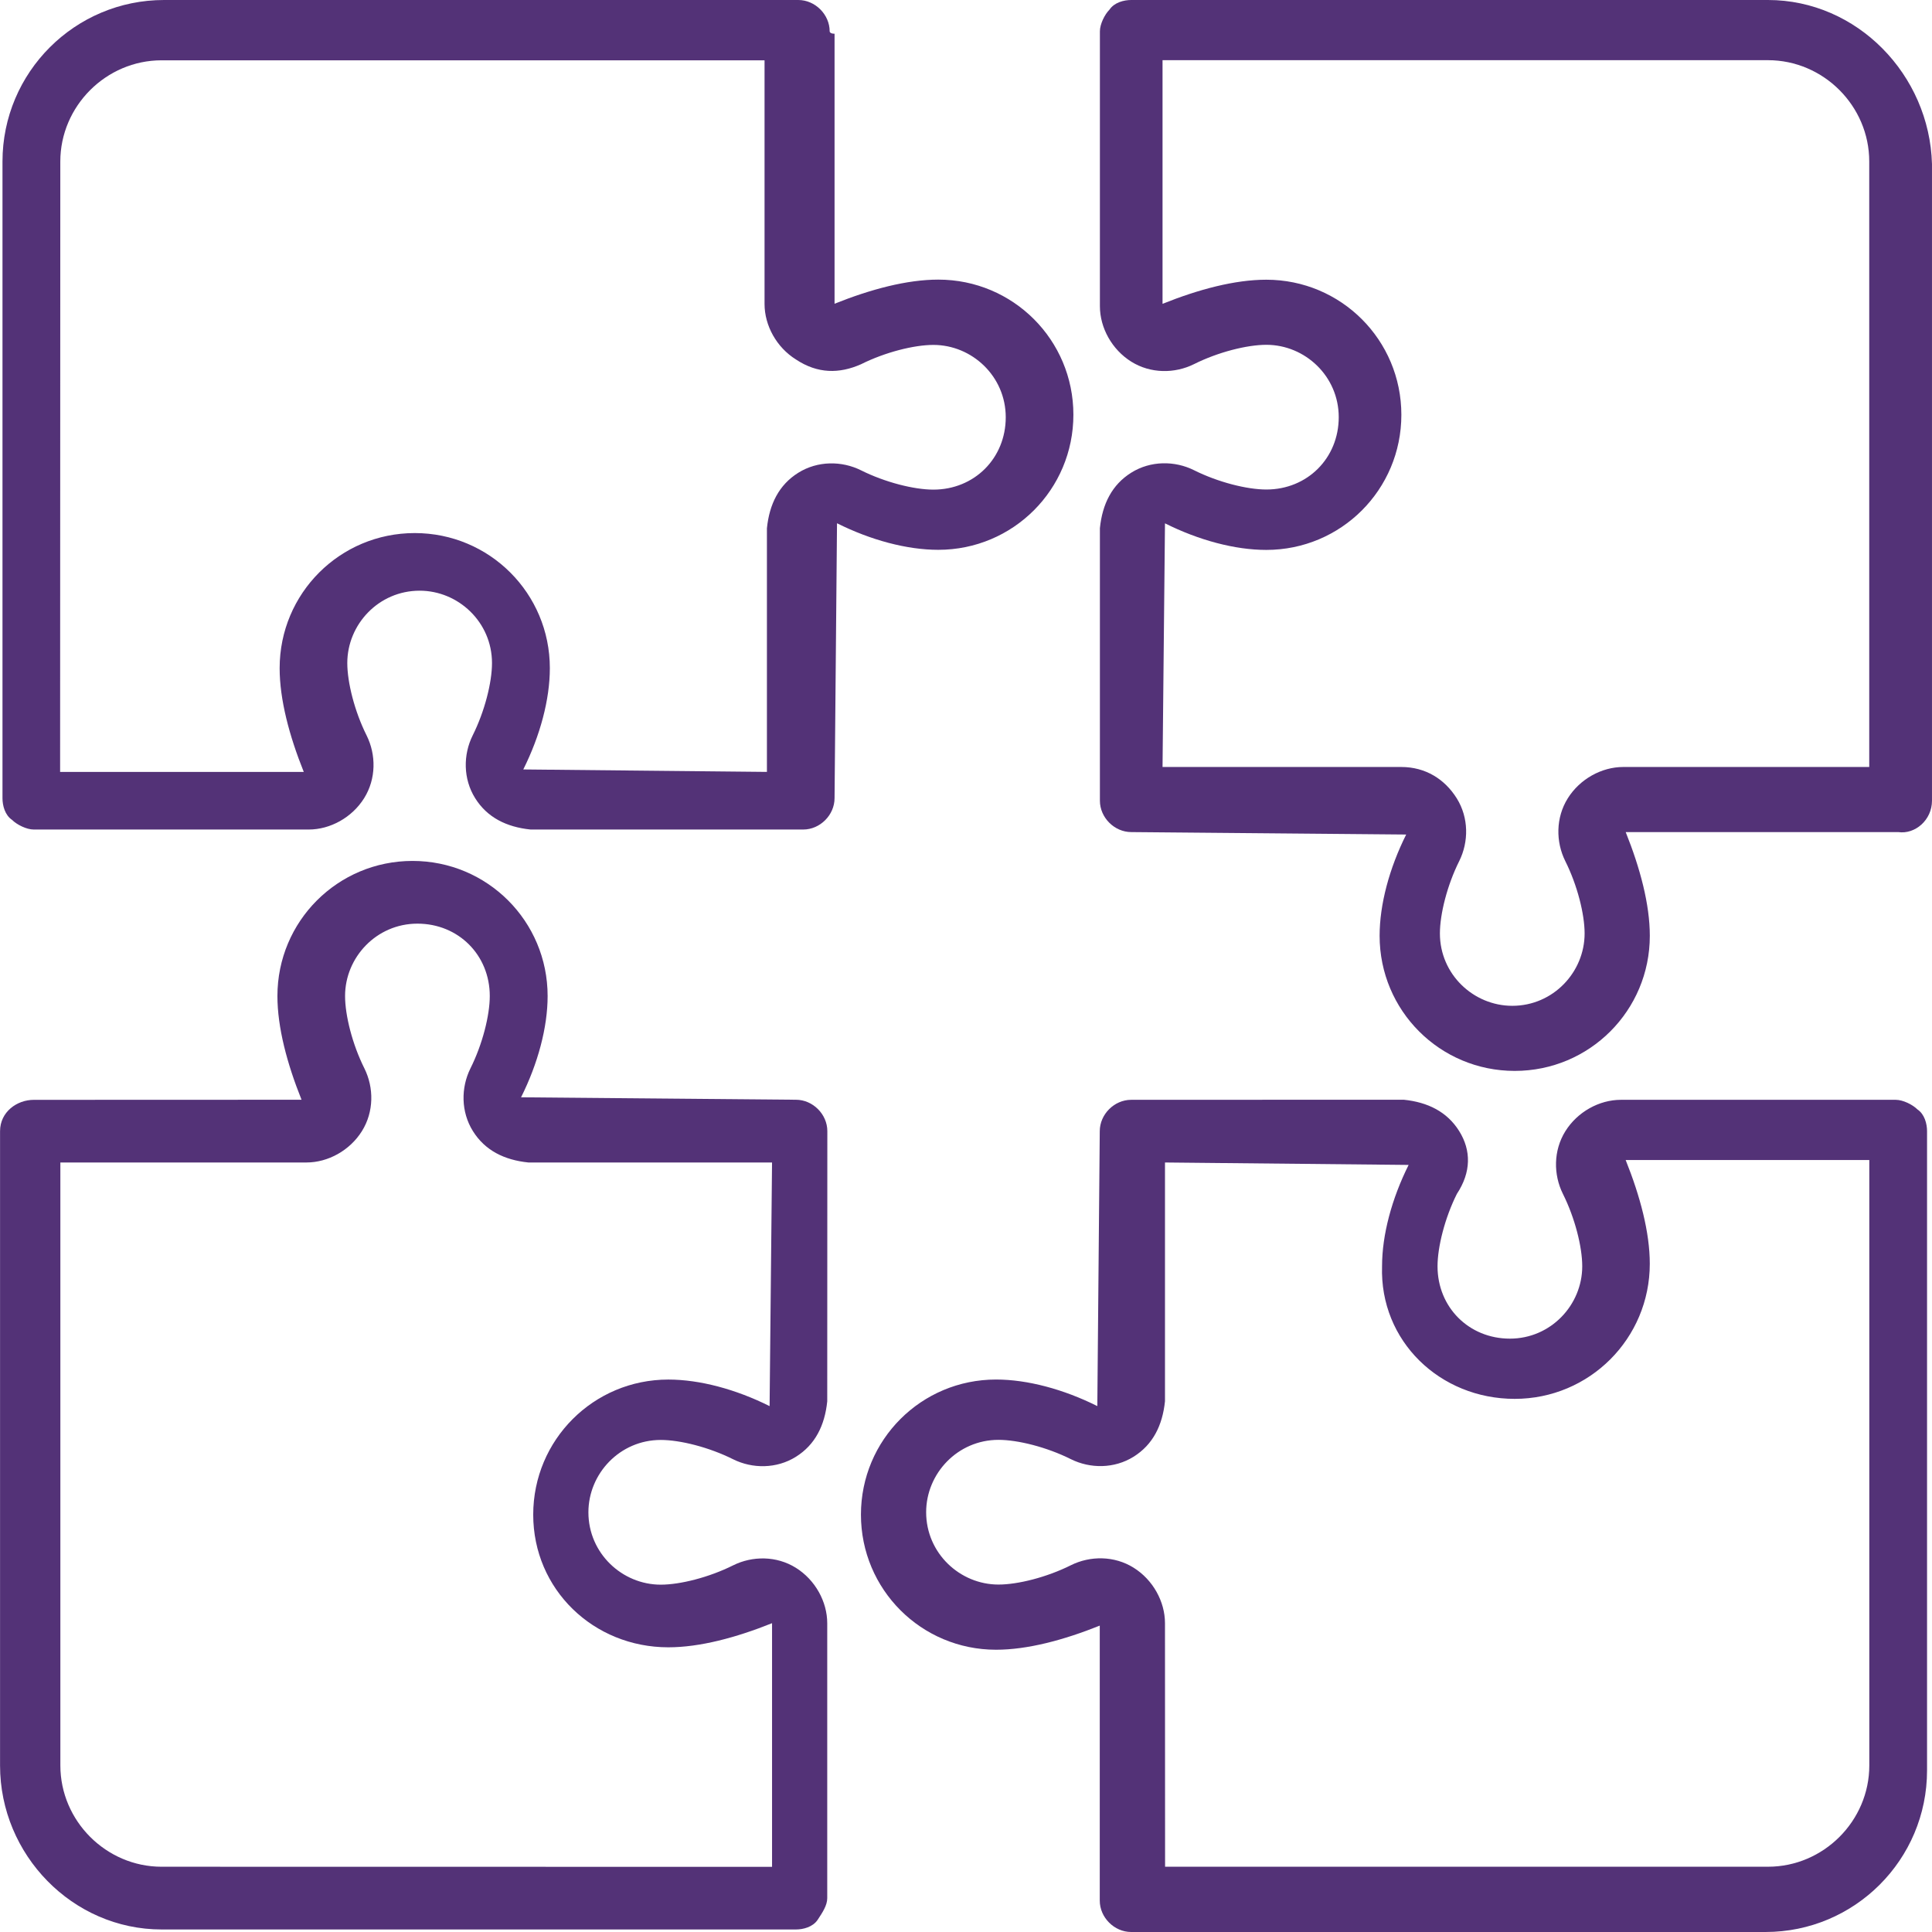
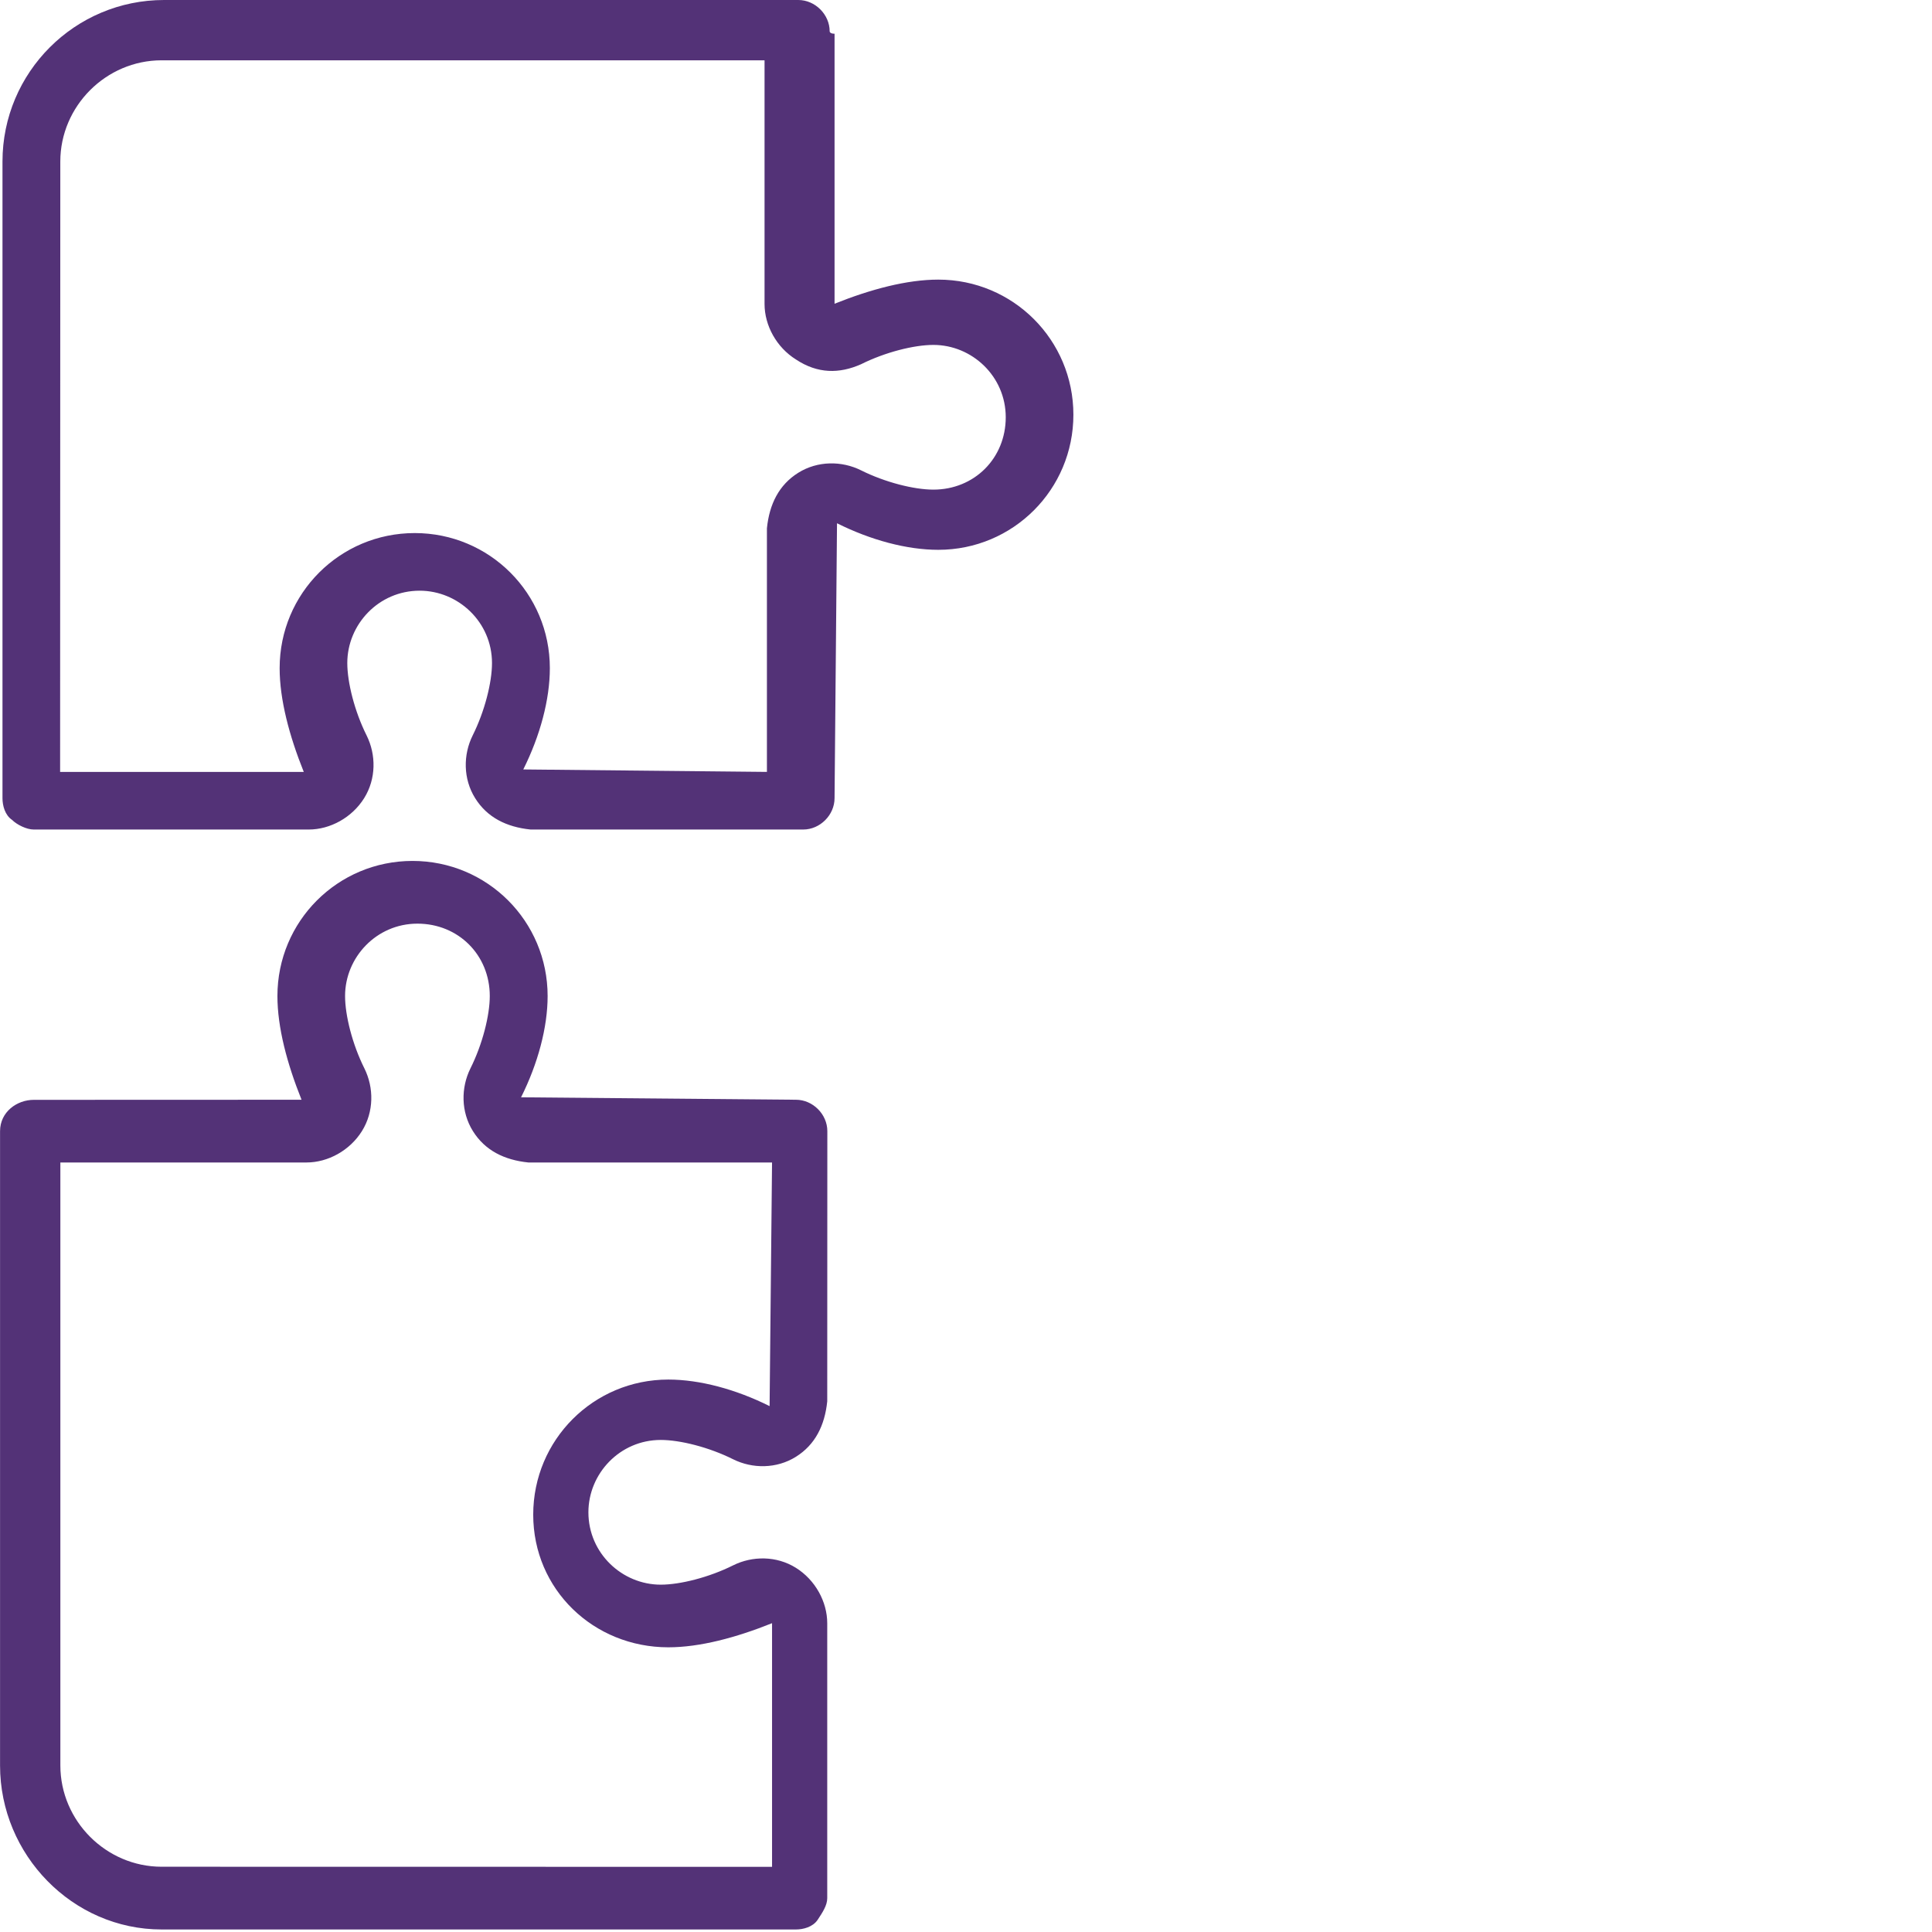
<svg xmlns="http://www.w3.org/2000/svg" width="140" height="140" viewBox="0 0 140 140" fill="none">
  <path d="M60.121 2.273C60.121 1.051 59.069 0 57.847 0H11.888C5.423 0 0.18 5.243 0.18 11.708V57.844C0.18 58.37 0.357 59.066 0.876 59.414C1.224 59.763 1.927 60.111 2.446 60.111H22.367C23.937 60.111 25.514 59.237 26.388 57.837C27.262 56.438 27.262 54.69 26.565 53.291C25.691 51.543 25.166 49.447 25.166 48.047C25.166 45.248 27.439 42.804 30.409 42.804C33.208 42.804 35.652 45.078 35.652 48.047C35.652 49.447 35.126 51.543 34.252 53.291C33.556 54.69 33.556 56.438 34.43 57.837C35.304 59.237 36.703 59.933 38.451 60.111H58.202C59.424 60.111 60.475 59.059 60.475 57.837L60.653 37.917C63.097 39.139 65.718 39.842 67.992 39.842C73.412 39.842 77.782 35.473 77.782 30.052C77.782 24.632 73.412 20.262 67.992 20.262C65.718 20.262 63.097 20.959 60.475 22.01V2.444C60.12 2.444 60.121 2.273 60.121 2.273ZM62.394 26.394C64.142 25.52 66.238 24.994 67.637 24.994C70.436 24.994 72.88 27.267 72.88 30.237C72.88 33.207 70.607 35.48 67.637 35.48C66.238 35.48 64.142 34.955 62.394 34.081C60.995 33.384 59.247 33.384 57.847 34.258C56.448 35.132 55.752 36.532 55.574 38.279V55.935L37.919 55.757C39.141 53.313 39.844 50.692 39.844 48.418C39.844 42.998 35.475 38.628 30.054 38.628C24.633 38.628 20.264 42.998 20.264 48.418C20.264 50.692 20.96 53.313 22.012 55.935H4.356L4.37 11.709C4.37 7.688 7.688 4.37 11.709 4.37H55.402V22.025C55.402 23.596 56.276 25.173 57.675 26.047C59.245 27.091 60.822 27.091 62.392 26.395L62.394 26.394Z" fill="#533277" />
-   <path d="M128.113 0H81.97C81.444 0 80.748 0.177 80.4 0.696C80.051 1.045 79.703 1.748 79.703 2.267V22.187C79.703 23.757 80.577 25.334 81.977 26.208C83.376 27.082 85.124 27.082 86.523 26.386C88.271 25.512 90.367 24.986 91.766 24.986C94.566 24.986 97.01 27.259 97.01 30.229C97.01 33.199 94.736 35.472 91.766 35.472C90.367 35.472 88.271 34.947 86.523 34.073C85.124 33.376 83.376 33.376 81.977 34.25C80.577 35.124 79.881 36.524 79.703 38.271V58.022C79.703 59.244 80.754 60.296 81.977 60.296L101.897 60.473C100.675 62.917 99.972 65.539 99.972 67.812C99.972 73.233 104.341 77.602 109.762 77.602C115.182 77.602 119.552 73.233 119.552 67.812C119.552 65.539 118.855 62.917 117.804 60.296H137.555C138.777 60.473 139.999 59.422 139.999 58.022V11.886C139.821 5.421 134.578 0 128.113 0ZM135.274 55.579H117.626C116.056 55.579 114.479 56.453 113.605 57.852C112.731 59.252 112.731 61 113.427 62.399C114.301 64.147 114.827 66.243 114.827 67.642C114.827 70.441 112.553 72.885 109.584 72.885C106.785 72.885 104.341 70.612 104.341 67.642C104.341 66.243 104.866 64.147 105.74 62.399C106.436 61 106.436 59.252 105.563 57.852C104.689 56.453 103.289 55.579 101.541 55.579H84.242L84.419 37.923C86.864 39.146 89.485 39.849 91.758 39.849C97.179 39.849 101.548 35.48 101.548 30.059C101.548 24.638 97.179 20.269 91.758 20.269C89.485 20.269 86.864 20.965 84.242 22.017V4.361H128.113C132.134 4.361 135.452 7.679 135.452 11.7V55.577L135.274 55.579Z" fill="#533277" />
-   <path d="M105.739 81.964C104.865 80.564 103.465 79.868 101.717 79.69L81.967 79.697C80.745 79.697 79.693 80.749 79.693 81.971L79.516 101.891C77.072 100.669 74.45 99.966 72.177 99.966C66.756 99.966 62.387 104.335 62.387 109.756C62.387 115.176 66.756 119.546 72.177 119.546C74.45 119.546 77.072 118.849 79.693 117.798V137.549V137.726C79.693 138.948 80.745 140 81.967 140H127.933C134.398 140 139.641 134.757 139.641 128.292V81.963C139.641 81.438 139.464 80.741 138.945 80.393C138.597 80.045 137.894 79.697 137.375 79.697H117.454C115.884 79.697 114.307 80.571 113.433 81.97C112.559 83.37 112.559 85.117 113.256 86.517C114.13 88.265 114.655 90.361 114.655 91.76C114.655 94.559 112.382 97.003 109.412 97.003C106.443 97.003 104.169 94.73 104.169 91.76C104.169 90.361 104.695 88.265 105.569 86.517C106.613 84.94 106.612 83.363 105.739 81.964ZM109.76 101.367C115.18 101.367 119.55 96.998 119.55 91.577C119.55 89.303 118.853 86.682 117.802 84.06H135.457V127.931C135.457 131.953 132.139 135.27 128.118 135.27H84.426L84.419 117.622C84.419 116.052 83.545 114.475 82.145 113.601C80.746 112.727 78.998 112.727 77.599 113.423C75.851 114.297 73.755 114.823 72.355 114.823C69.556 114.823 67.112 112.549 67.112 109.58C67.112 106.781 69.386 104.337 72.355 104.337C73.755 104.337 75.851 104.862 77.599 105.736C78.998 106.433 80.746 106.433 82.145 105.559C83.545 104.685 84.241 103.285 84.419 101.538V84.238L102.074 84.415C100.852 86.859 100.149 89.481 100.149 91.754C99.971 97.175 104.339 101.367 109.76 101.367Z" fill="#533277" />
  <path d="M11.712 139.817H57.678C58.204 139.817 58.9 139.639 59.248 139.12C59.597 138.595 59.945 138.069 59.945 137.55V117.63C59.945 116.059 59.071 114.482 57.672 113.609C56.272 112.735 54.524 112.735 53.125 113.431C51.377 114.305 49.281 114.831 47.882 114.831C45.082 114.831 42.638 112.557 42.638 109.587C42.638 106.788 44.912 104.344 47.882 104.344C49.281 104.344 51.377 104.87 53.125 105.744C54.524 106.44 56.272 106.44 57.672 105.566C59.071 104.692 59.767 103.293 59.945 101.545L59.952 81.966C59.952 80.744 58.9 79.692 57.678 79.692L37.758 79.515C38.98 77.071 39.683 74.449 39.683 72.176C39.683 66.755 35.314 62.386 29.893 62.386C24.473 62.386 20.103 66.755 20.103 72.176C20.103 74.449 20.8 77.071 21.851 79.692L2.448 79.699C1.226 79.699 0.004 80.573 0.004 81.972V127.939C0.004 134.397 5.247 139.817 11.712 139.817ZM4.55 84.238H22.206C23.776 84.238 25.353 83.364 26.227 81.964C27.101 80.565 27.101 78.817 26.404 77.417C25.53 75.67 25.005 73.574 25.005 72.174C25.005 69.375 27.278 66.931 30.248 66.931C33.218 66.931 35.491 69.205 35.491 72.174C35.491 73.574 34.965 75.67 34.091 77.417C33.395 78.817 33.395 80.565 34.269 81.964C35.143 83.364 36.542 84.06 38.29 84.238H55.945L55.768 101.893C53.324 100.671 50.702 99.968 48.429 99.968C43.008 99.968 38.639 104.337 38.639 109.758C38.639 115.178 43.008 119.37 48.429 119.37C50.702 119.37 53.324 118.674 55.946 117.622V135.278L11.713 135.271C7.692 135.271 4.374 131.953 4.374 127.932V84.239L4.55 84.238Z" fill="#533277" />
</svg>